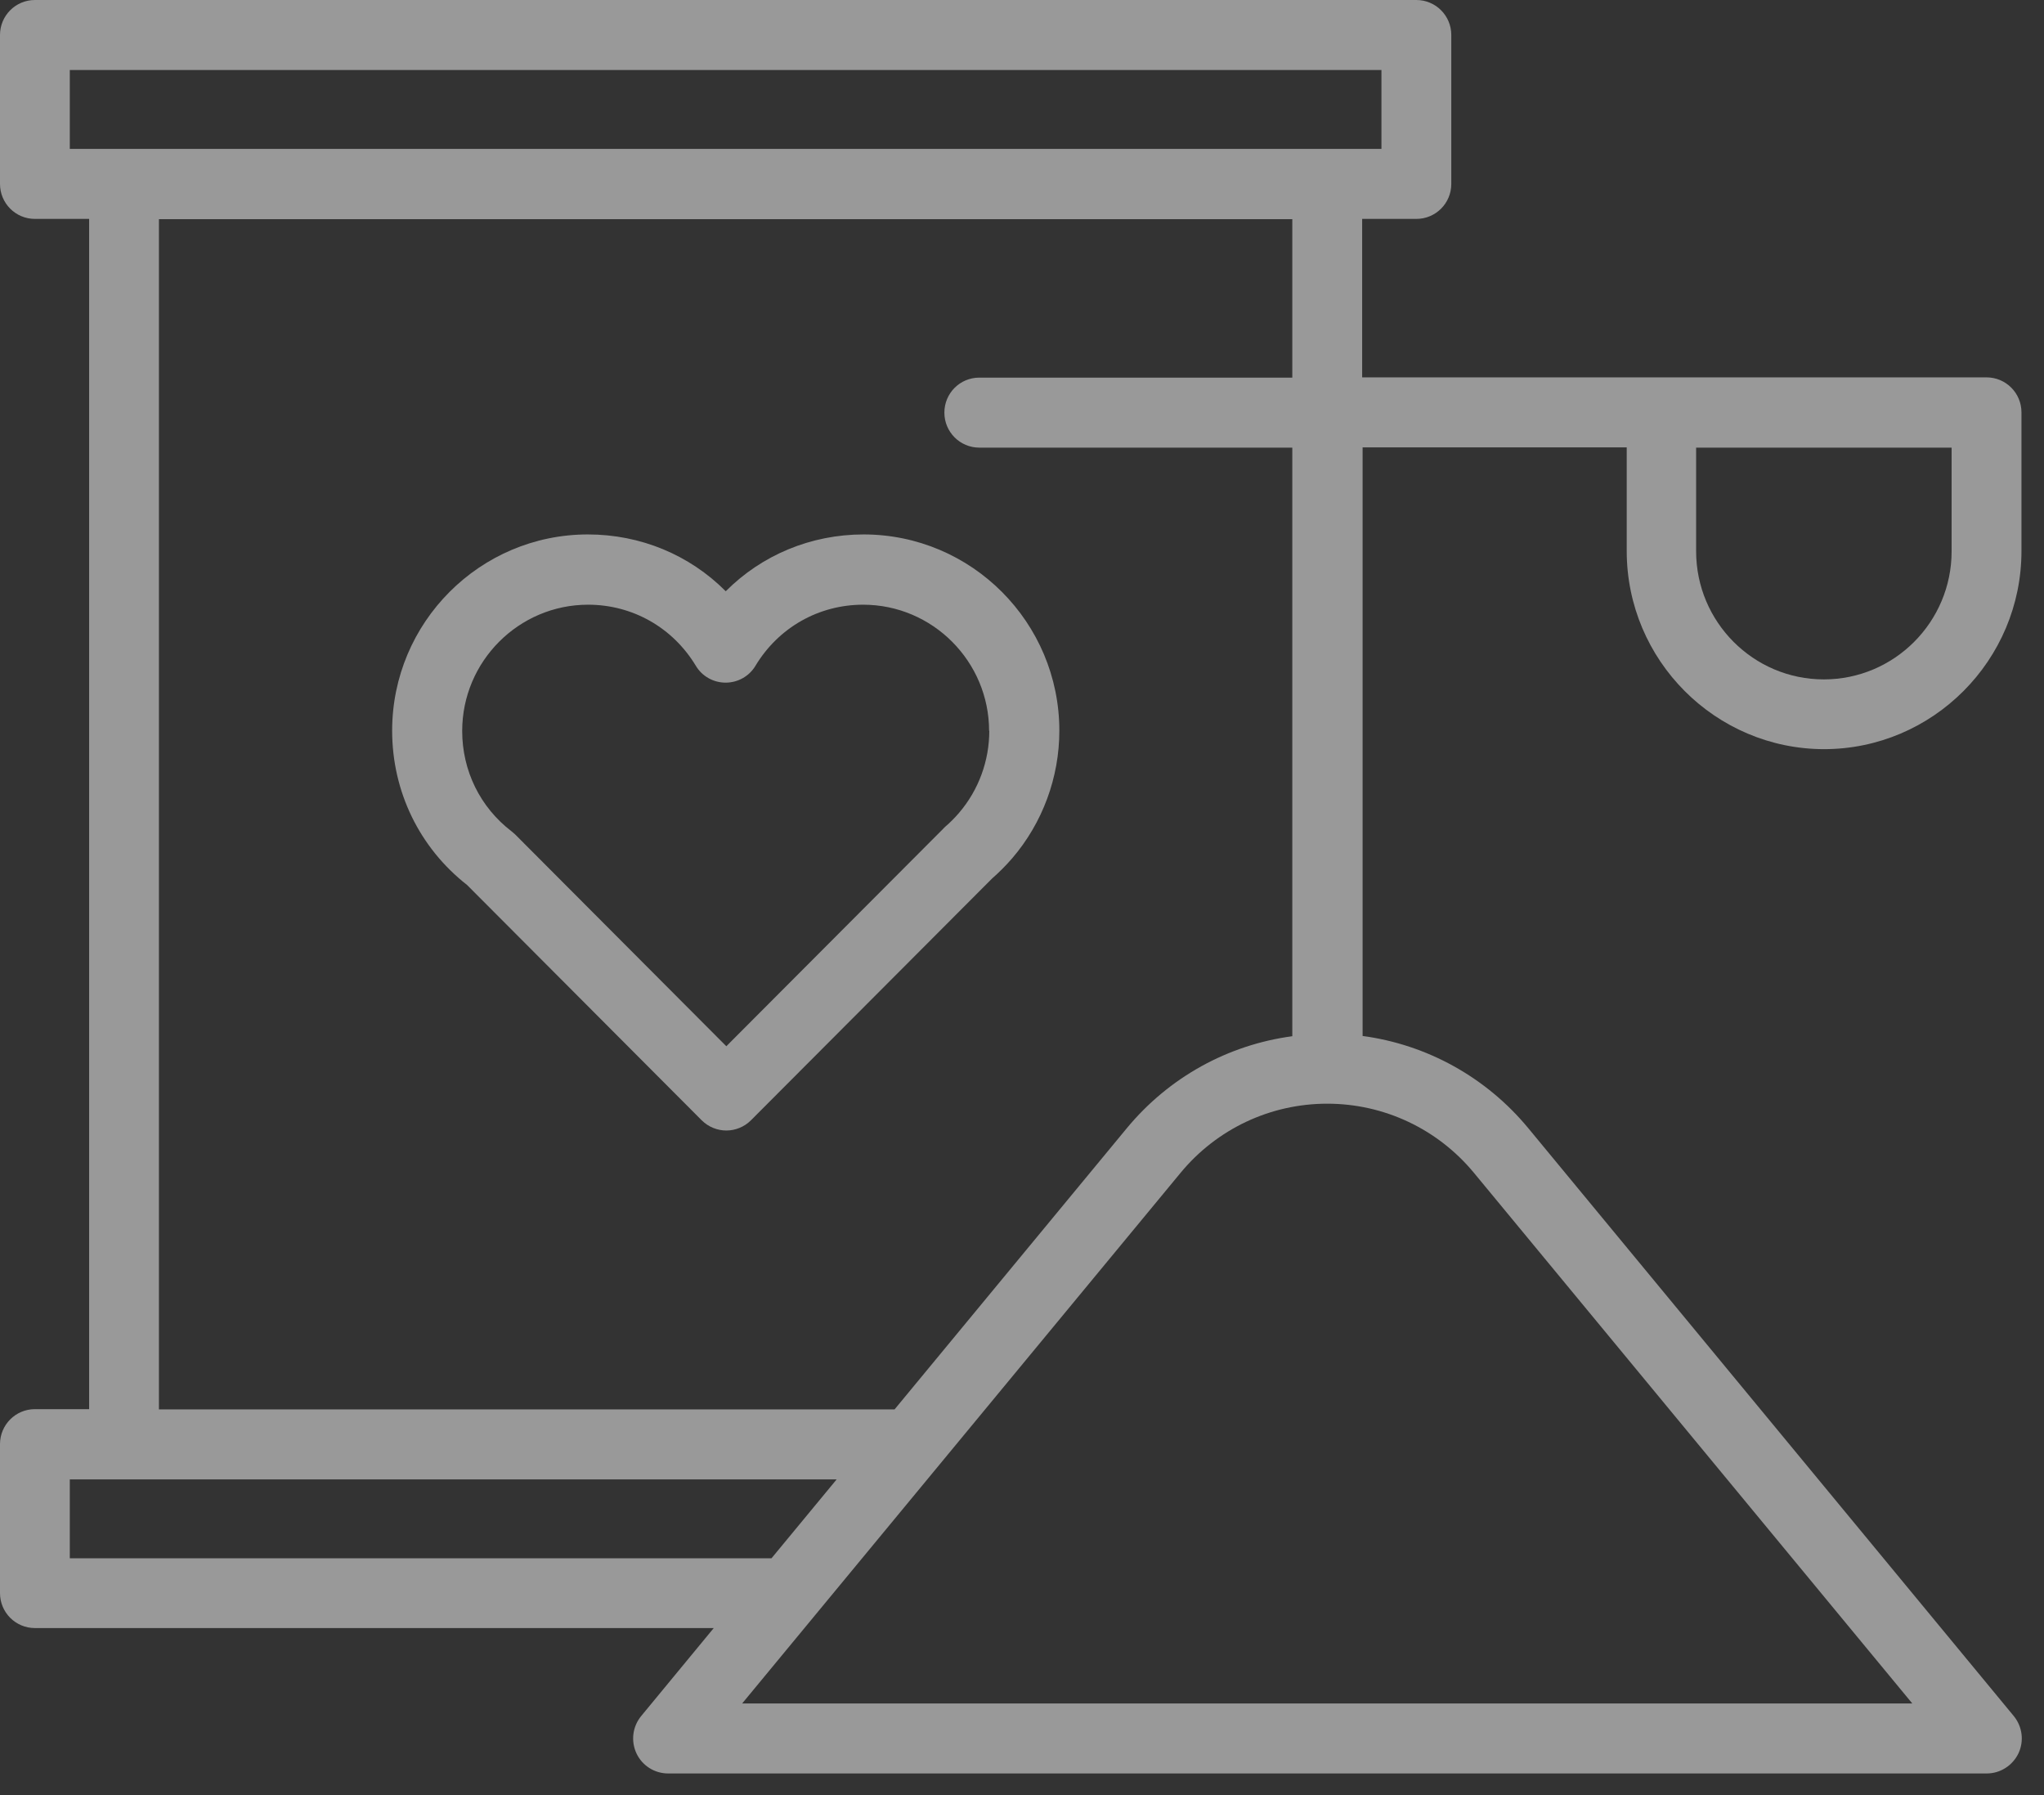
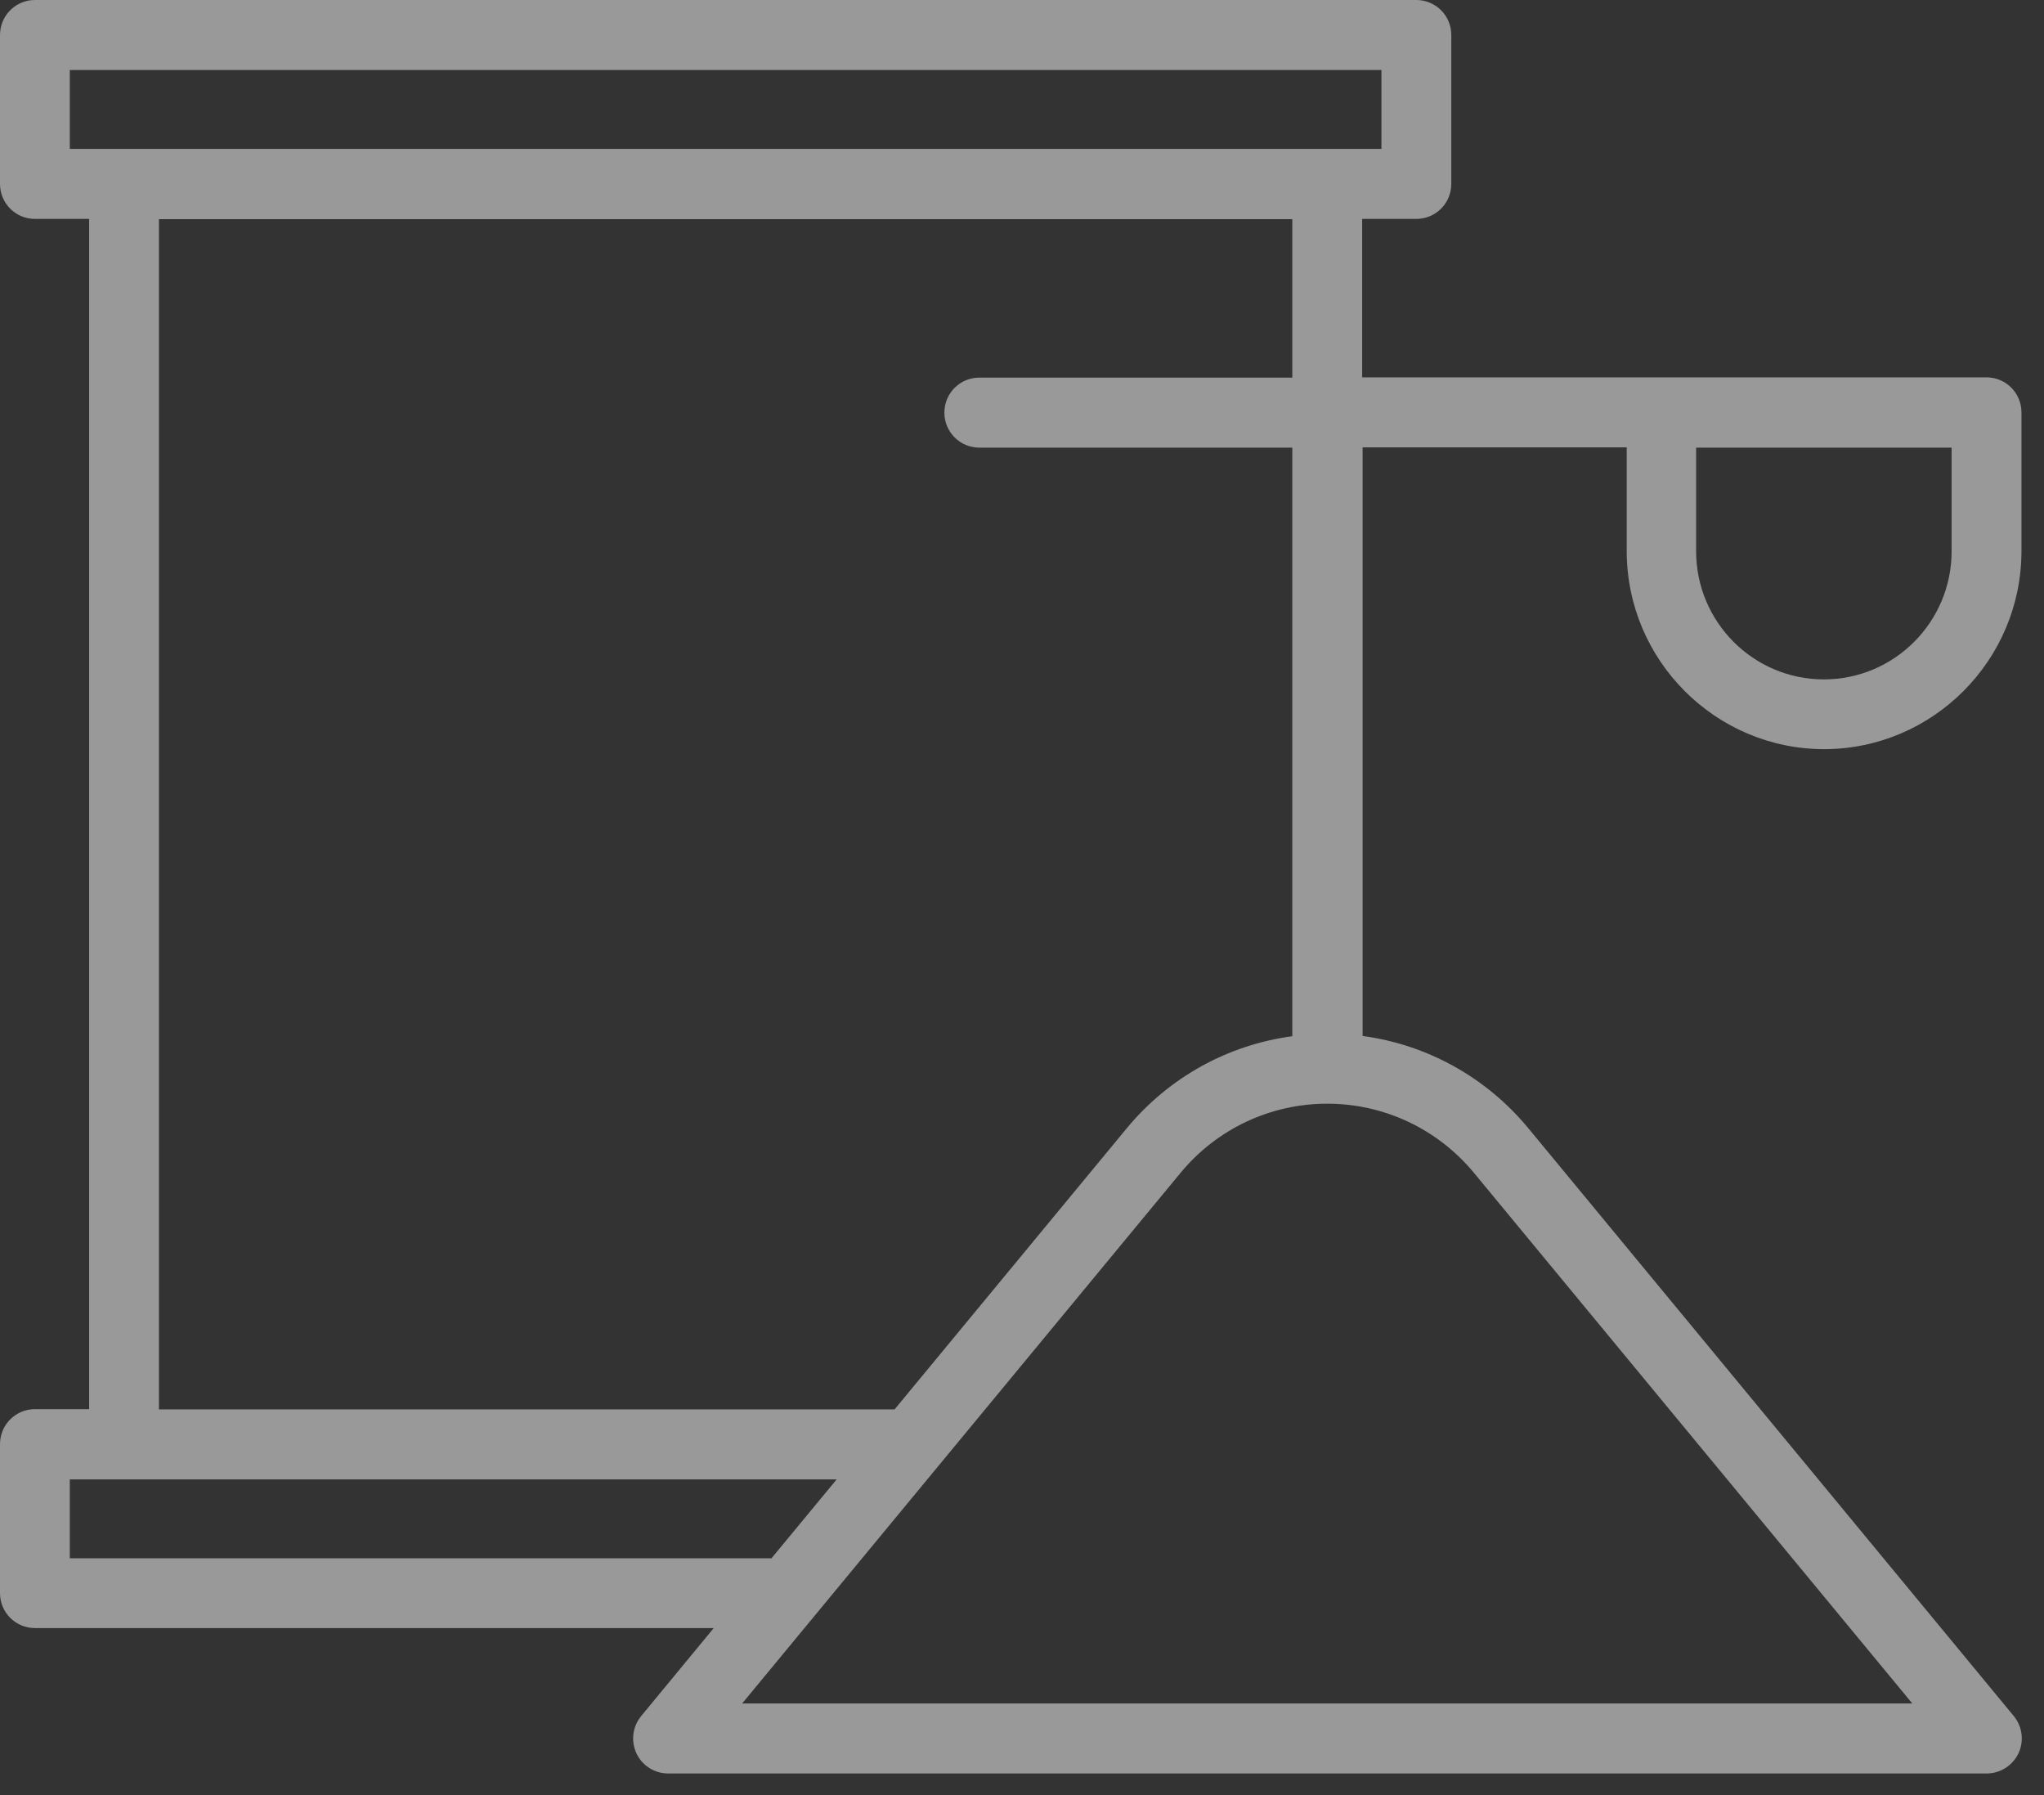
<svg xmlns="http://www.w3.org/2000/svg" width="41" height="36" viewBox="0 0 41 36" fill="none">
  <rect x="0" y="0" width="41" height="36" fill="#333333" stroke="none" />
-   <path d="M14.555 11.855C13.832 11.13 12.851 10.718 11.792 10.718C9.626 10.718 7.866 12.482 7.866 14.654C7.866 15.871 8.412 16.999 9.369 17.748L14.074 22.466C14.21 22.602 14.392 22.672 14.569 22.672C14.747 22.672 14.929 22.602 15.064 22.466L19.896 17.622C20.04 17.495 20.176 17.36 20.302 17.214C20.913 16.503 21.249 15.59 21.249 14.654C21.249 12.482 19.489 10.718 17.323 10.718C16.268 10.718 15.283 11.13 14.56 11.855H14.555ZM19.844 14.654C19.844 15.258 19.63 15.843 19.237 16.302C19.153 16.4 19.06 16.494 18.962 16.578C18.948 16.592 18.934 16.601 18.925 16.615L14.569 20.982L10.331 16.732C10.331 16.732 10.284 16.69 10.261 16.672C9.63 16.189 9.271 15.455 9.271 14.659C9.271 13.264 10.405 12.127 11.796 12.127C12.688 12.127 13.495 12.585 13.958 13.353C14.084 13.564 14.312 13.69 14.555 13.69C14.798 13.69 15.027 13.564 15.153 13.353C15.615 12.585 16.422 12.127 17.314 12.127C18.705 12.127 19.84 13.264 19.84 14.659L19.844 14.654Z" fill="white" fill-opacity="0.5" />
  <path d="M36.584 15.024C38.769 15.024 40.548 13.241 40.548 11.05V8.27C40.548 7.882 40.235 7.568 39.847 7.568H27.323V4.39H28.41C28.798 4.39 29.111 4.077 29.111 3.688V0.702C29.111 0.314 28.798 0 28.41 0H0.7C0.313 0 0 0.314 0 0.702V3.688C0 4.077 0.313 4.39 0.7 4.39H1.788V28.26H0.7C0.313 28.26 0 28.574 0 28.962V31.948C0 32.337 0.313 32.65 0.7 32.65H14.317L12.861 34.415C12.688 34.626 12.651 34.916 12.767 35.164C12.884 35.412 13.132 35.566 13.402 35.566H39.852C40.123 35.566 40.37 35.407 40.487 35.164C40.604 34.916 40.566 34.626 40.394 34.415L30.651 22.62C29.806 21.6 28.62 20.949 27.332 20.776V8.972H32.63V11.05C32.63 13.241 34.409 15.024 36.594 15.024H36.584ZM1.4 1.404H27.71V2.986H1.4V1.404ZM1.4 31.251V29.669H16.782L15.475 31.251H1.4ZM29.564 23.519L38.358 34.162H14.887L23.682 23.519C24.41 22.639 25.483 22.134 26.622 22.134C27.762 22.134 28.835 22.639 29.564 23.519ZM25.922 20.781C24.629 20.954 23.448 21.605 22.603 22.625L17.944 28.265H3.188V4.395H25.922V7.573H19.644C19.256 7.573 18.943 7.886 18.943 8.275C18.943 8.663 19.256 8.977 19.644 8.977H25.922V20.781ZM39.147 8.977V11.055C39.147 12.473 37.999 13.625 36.584 13.625C35.17 13.625 34.022 12.473 34.022 11.055V8.977H39.147Z" fill="white" fill-opacity="0.5" />
</svg>